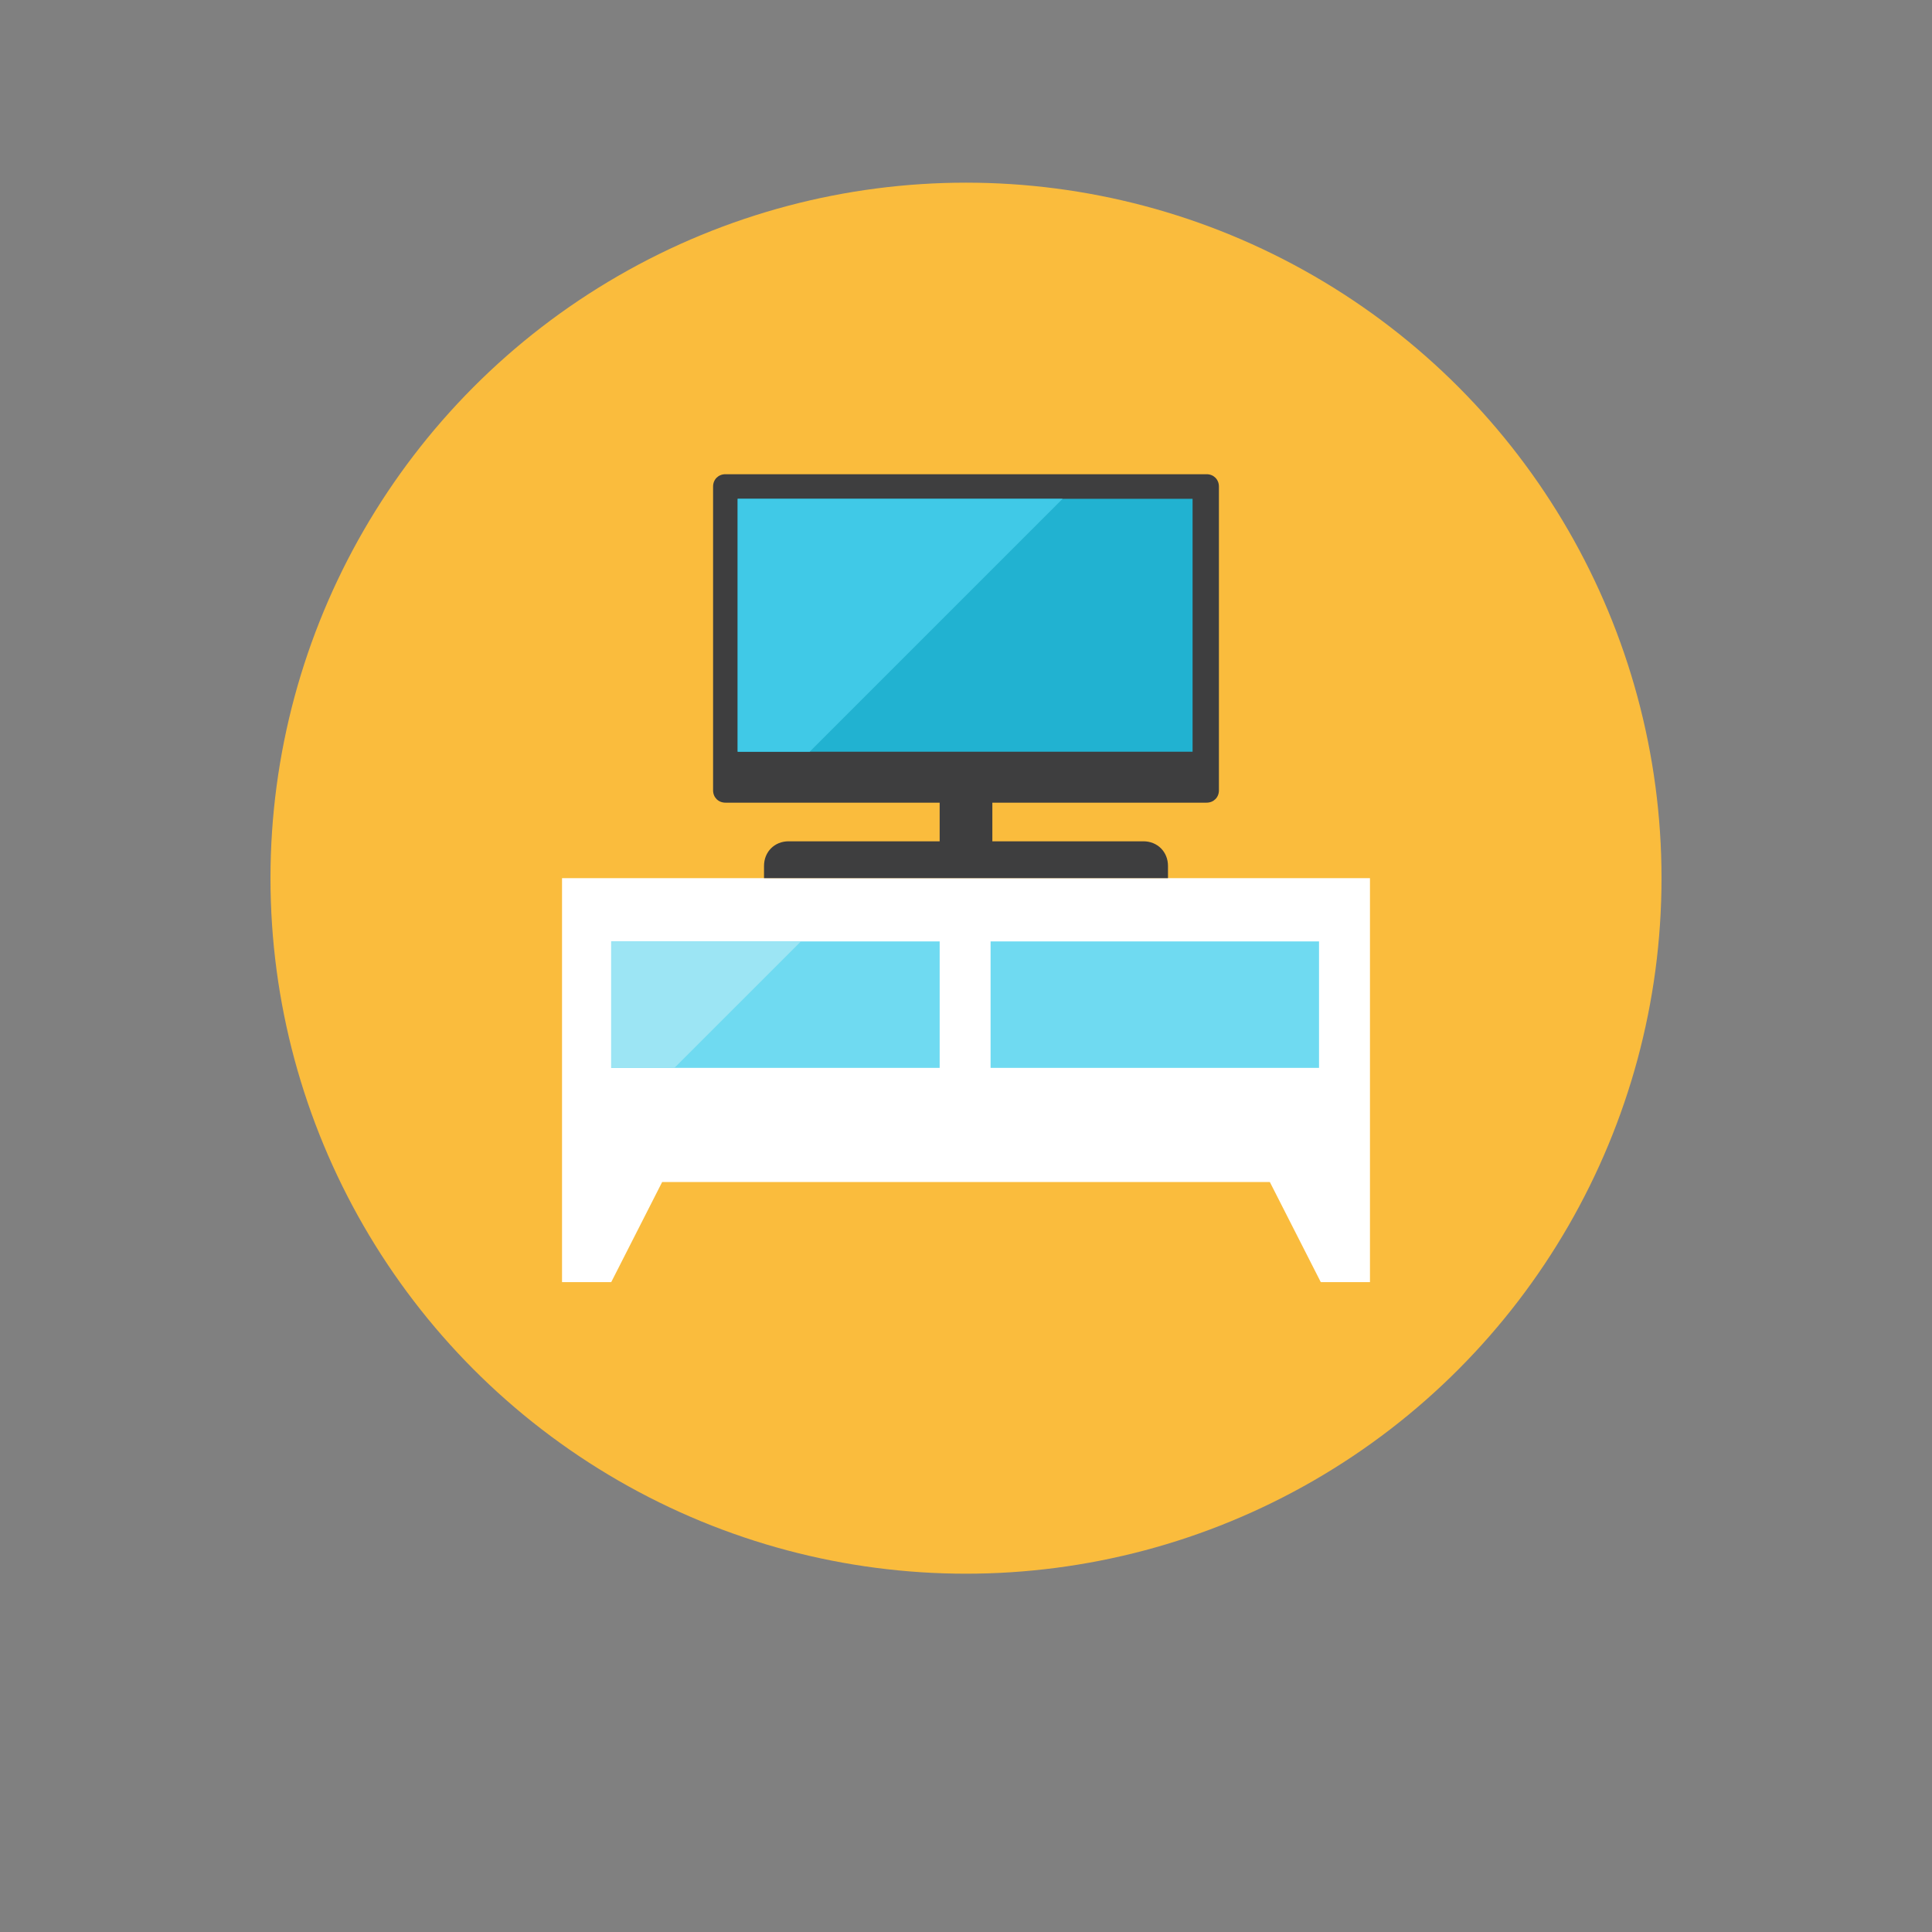
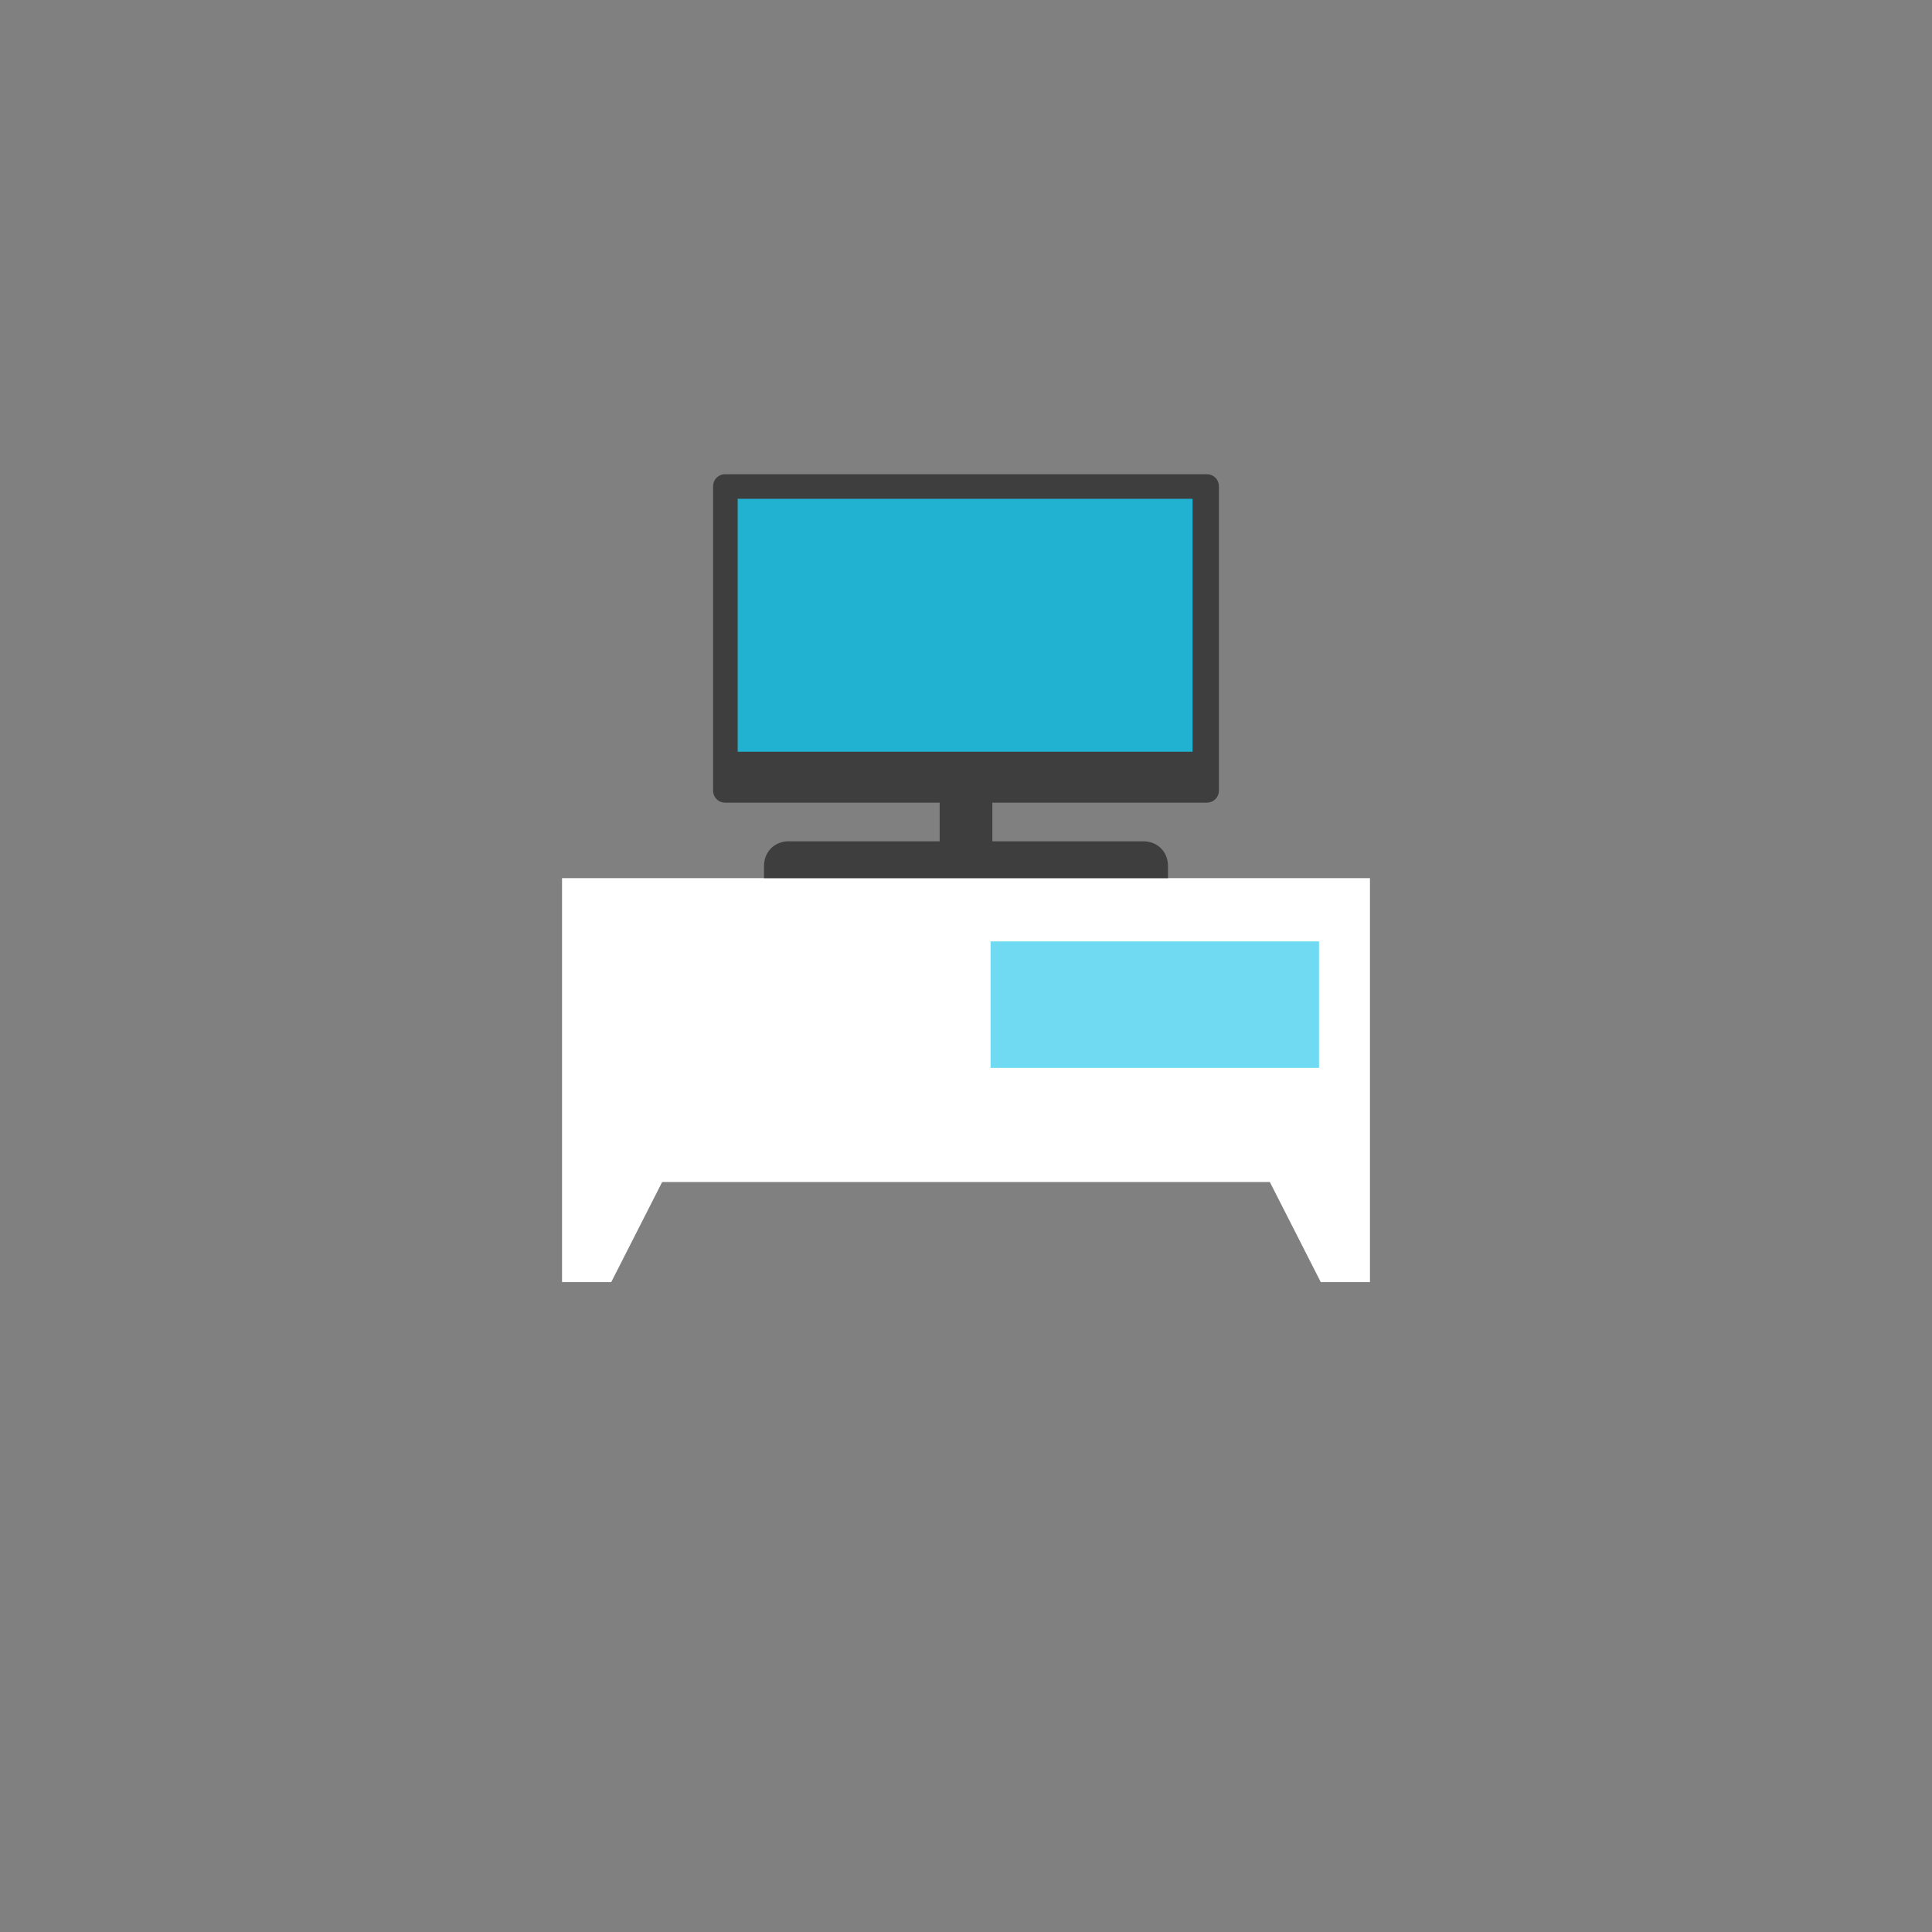
<svg xmlns="http://www.w3.org/2000/svg" version="1.1" id="Layer_1" x="0px" y="0px" viewBox="0 0 110 110" style="enable-background:new 0 0 110 110;" xml:space="preserve">
  <rect x="0" y="0" width="110" height="110" fill="#808080" stroke="none" />
  <style type="text/css">
	.st0{fill:#FABC3D;}
	.st1{fill:#FFFFFF;}
	.st2{fill:#6FDAF1;}
	.st3{fill:#3E3E3F;}
	.st4{fill:#21B2D1;}
	.st5{fill:#40C9E7;}
	.st6{fill:#9CE5F4;}
</style>
  <g id="Artboard">
</g>
  <g id="Multicolor">
-     <circle class="st0" cx="55" cy="50" r="39.6" />
    <g>
      <g>
        <polygon class="st1" points="78,50 32,50 32,73 34.8,73 37.7,67.3 72.3,67.3 75.2,73 78,73    " />
      </g>
      <g>
        <rect x="56.4" y="53.6" class="st2" width="18.7" height="7.2" />
      </g>
      <g>
-         <rect x="34.8" y="53.6" class="st2" width="18.7" height="7.2" />
-       </g>
+         </g>
      <g>
        <path class="st3" d="M68.7,27H41.3c-0.4,0-0.7,0.3-0.7,0.7V45c0,0.4,0.3,0.7,0.7,0.7h12.2v2.2h-8.6c-0.8,0-1.4,0.6-1.4,1.4V50h23     v-0.7c0-0.8-0.6-1.4-1.4-1.4h-8.6v-2.2h12.2c0.4,0,0.7-0.3,0.7-0.7V27.7C69.4,27.3,69.1,27,68.7,27z" />
      </g>
      <g>
        <rect x="42" y="28.4" class="st4" width="25.9" height="14.4" />
      </g>
      <g>
-         <polygon class="st5" points="42,28.4 42,42.8 46.1,42.8 60.5,28.4    " />
-       </g>
+         </g>
      <g>
-         <polygon class="st6" points="34.8,60.8 38.4,60.8 45.6,53.6 34.8,53.6    " />
-       </g>
+         </g>
    </g>
  </g>
</svg>